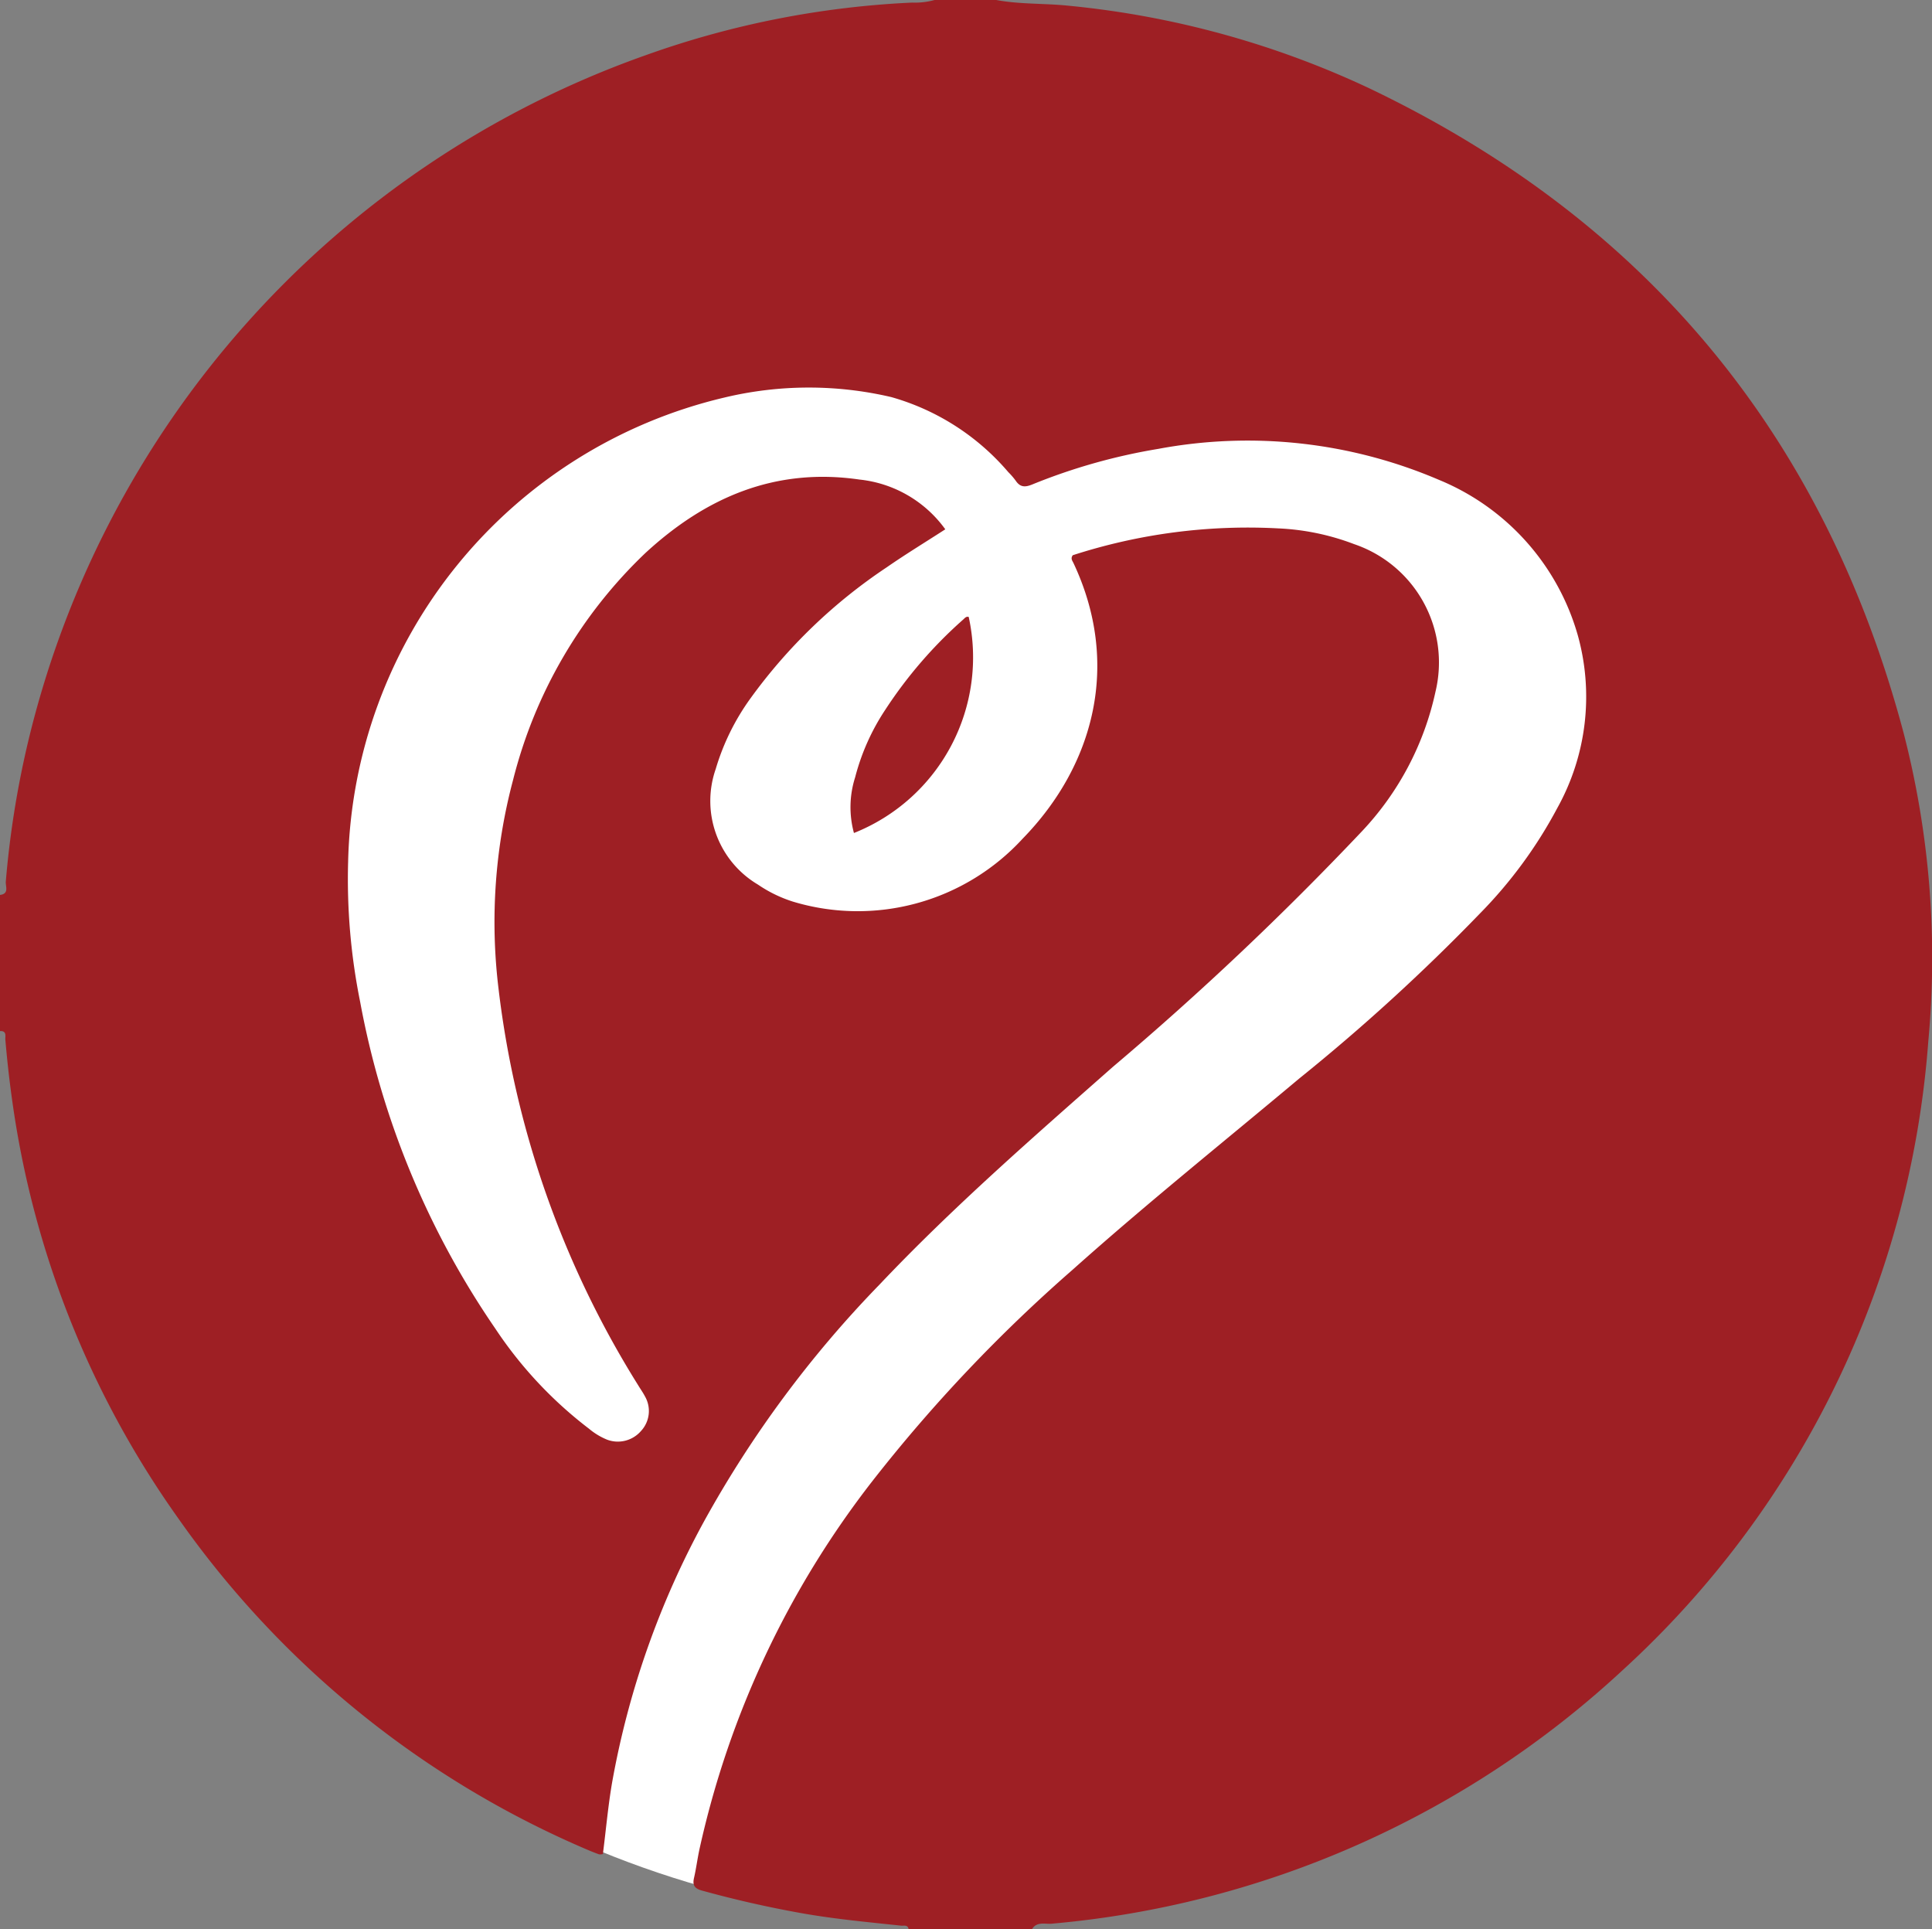
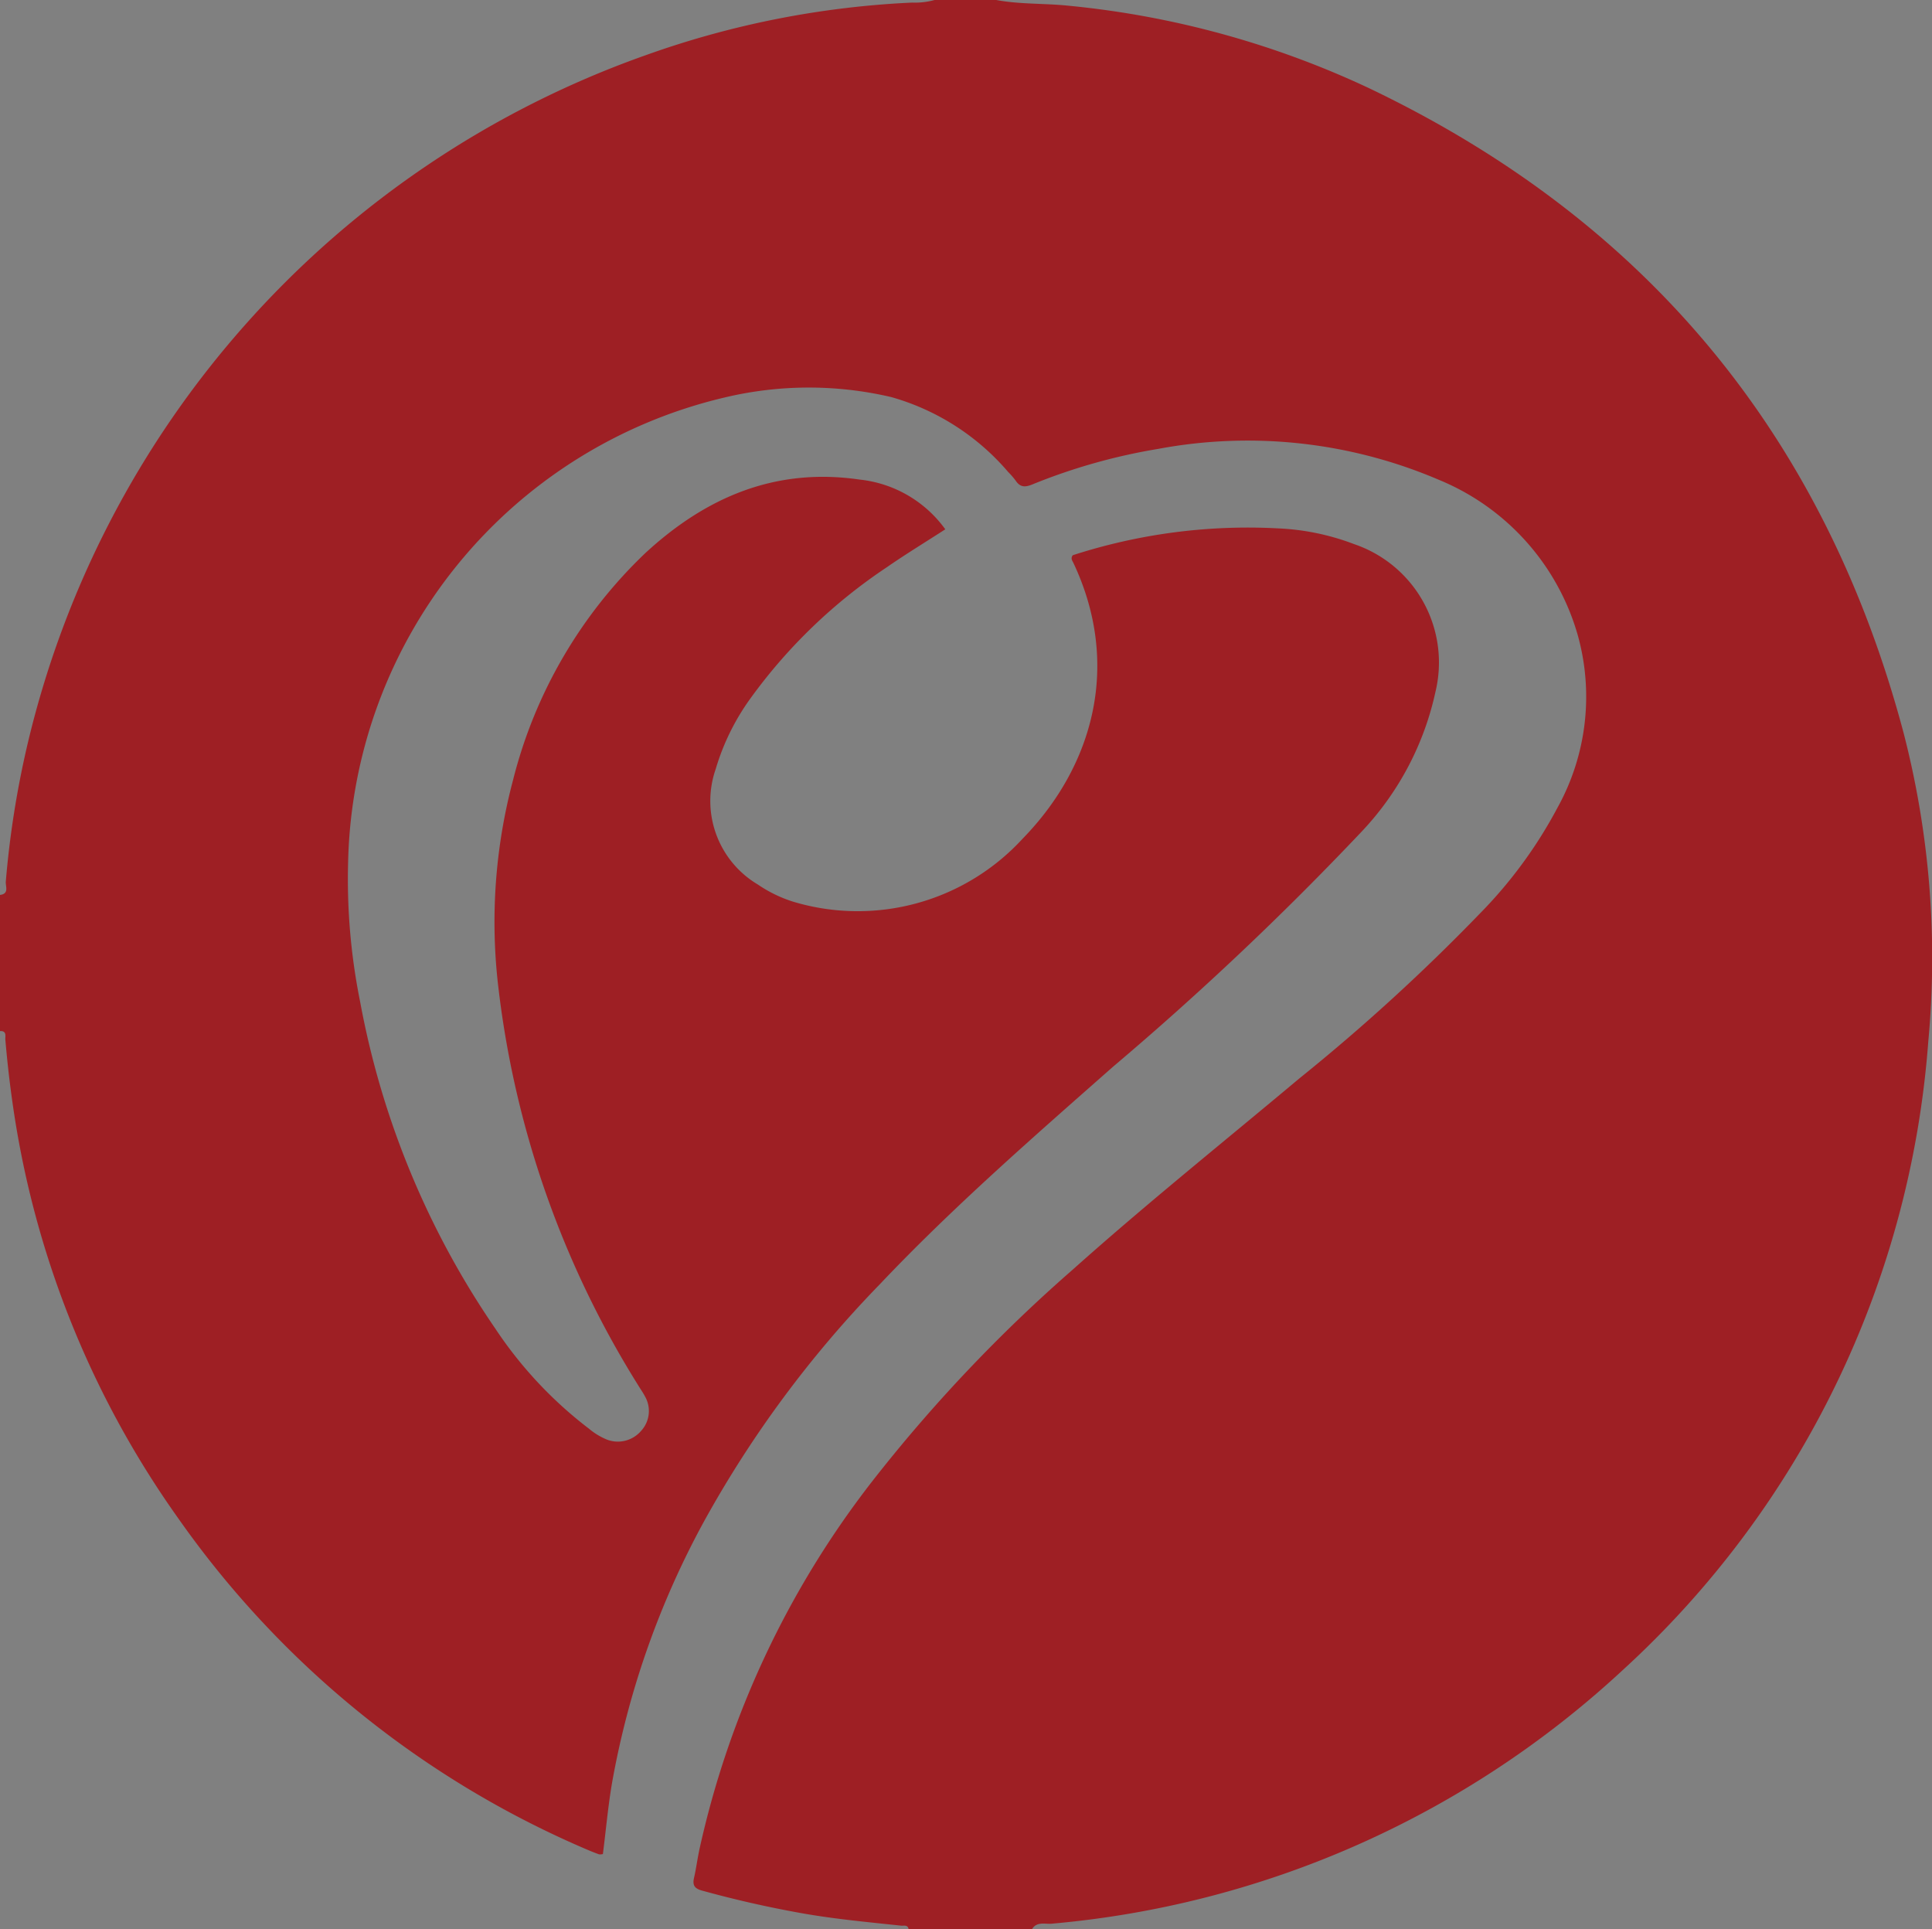
<svg xmlns="http://www.w3.org/2000/svg" width="100" height="99.855" viewBox="0 0 100 99.855">
  <rect x="0" y="0" width="100" height="99.855" fill="#808080" stroke="none" />
  <defs>
    <style>.cls-1{fill:#fff;}.cls-2{fill:#9e1f24;}</style>
  </defs>
  <g id="表_裏" data-name="表／裏">
-     <circle class="cls-1" cx="49.899" cy="49.895" r="49.628" />
    <path class="cls-2" d="M51.565,0c1.242.232,2.508.166,3.76.298A47.25,47.25,0,0,1,70.847,4.557q21.537,10.281,27.68,33.367A46.518,46.518,0,0,1,99.808,53.9,48.971,48.971,0,0,1,83.984,86.447,49.86,49.86,0,0,1,54.427,99.566c-.335.029-.772-.127-1.014.289H47.03c-.037-.251-.247-.173-.39-.188-1.723-.185-3.45-.342-5.158-.647q-2.6-.464-5.145-1.168c-.377-.103-.503-.269-.416-.65.113-.489.175-.99.281-1.481a47.72,47.72,0,0,1,8.985-19.105A79.463,79.463,0,0,1,55.508,65.727c3.818-3.412,7.814-6.614,11.737-9.903a101.67,101.67,0,0,0,9.352-8.54,23.506,23.506,0,0,0,4.007-5.459,11.854,11.854,0,0,0,1.065-8.935A12.352,12.352,0,0,0,74.485,24.838a25.158,25.158,0,0,0-14.541-1.604,30.416,30.416,0,0,0-6.515,1.841c-.373.153-.627.147-.857-.197a3.813,3.813,0,0,0-.384-.444,12.391,12.391,0,0,0-6.055-3.882,18.734,18.734,0,0,0-8.647.026A25.276,25.276,0,0,0,18.019,44.601a32.039,32.039,0,0,0,.623,7.255,43.947,43.947,0,0,0,6.996,16.91,21.362,21.362,0,0,0,4.853,5.184,3.502,3.502,0,0,0,.928.562,1.584,1.584,0,0,0,1.756-.444,1.517,1.517,0,0,0,.21-1.792c-.102-.198-.234-.381-.349-.572A49.727,49.727,0,0,1,25.803,51.166a28.587,28.587,0,0,1,.757-10.811,24.46,24.46,0,0,1,6.837-11.724c3.123-2.884,6.728-4.447,11.092-3.81a6.277,6.277,0,0,1,4.439,2.575c-1.033.668-2.055,1.289-3.035,1.969A27.51,27.51,0,0,0,38.853,36.134a12.069,12.069,0,0,0-1.807,3.666,5.029,5.029,0,0,0,2.184,5.983,6.891,6.891,0,0,0,1.801.879,11.587,11.587,0,0,0,11.895-3.248c3.72-3.811,5.088-9.068,2.637-14.271-.056-.119-.162-.233-.037-.406a29.4,29.4,0,0,1,10.639-1.389,12.521,12.521,0,0,1,3.923.814,6.469,6.469,0,0,1,4.213,7.638A15.215,15.215,0,0,1,70.469,43.052,159.917,159.917,0,0,1,57.608,55.213c-4.132,3.647-8.291,7.266-12.086,11.275a57.224,57.224,0,0,0-9.066,12.227A44.47,44.47,0,0,0,31.685,92.244c-.213,1.235-.321,2.482-.48,3.717a.587.587,0,0,1-.197.015q-.315-.113-.622-.246A49.645,49.645,0,0,1,9.22,78.576,48.844,48.844,0,0,1,.634,56.979c-.15-1.052-.265-2.107-.357-3.166C.262,53.646.368,53.342,0,53.368V46.319c.485-.054.281-.452.3-.685a48.92,48.92,0,0,1,1.085-6.946A49.997,49.997,0,0,1,33.378,2.873,47.249,47.249,0,0,1,47.212.134,3.838,3.838,0,0,0,48.374,0Z" />
-     <path class="cls-2" d="M50.14,31.93a9.784,9.784,0,0,1-5.94,11.184,5.084,5.084,0,0,1,.062-2.882A11.533,11.533,0,0,1,45.821,36.737a22.977,22.977,0,0,1,4.035-4.672C49.934,31.994,50.006,31.892,50.14,31.93Z" />
  </g>
</svg>